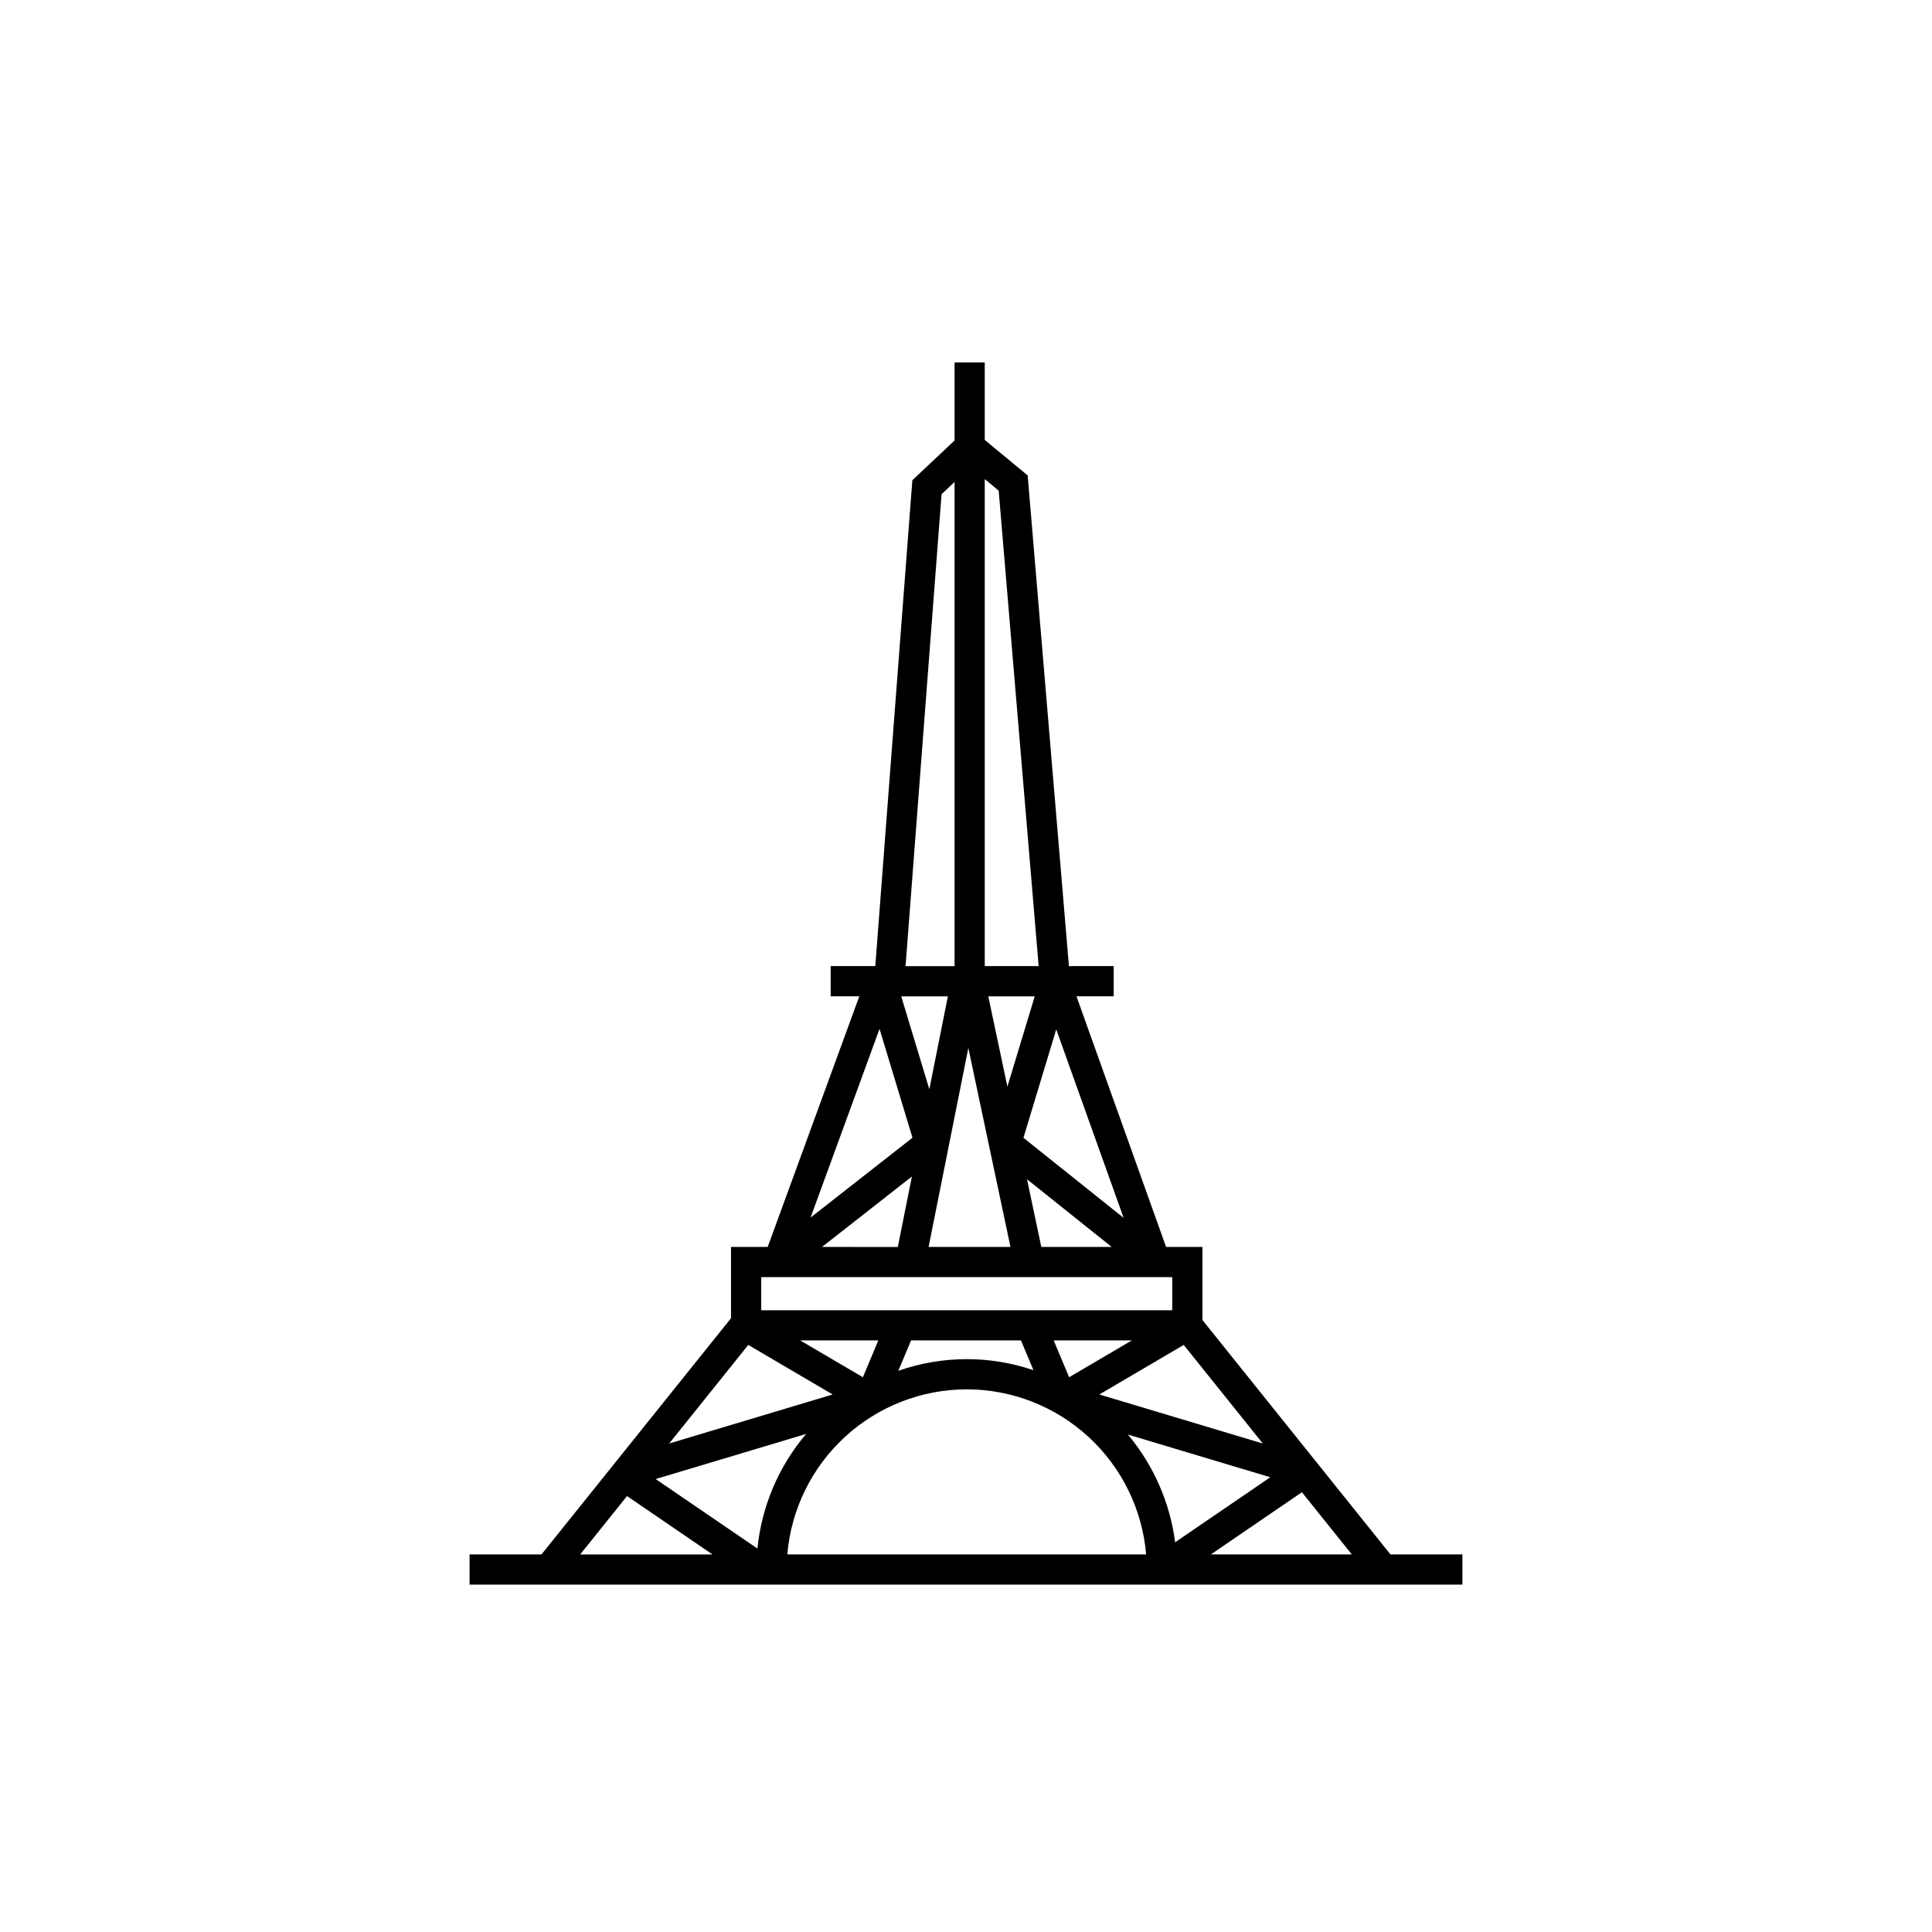
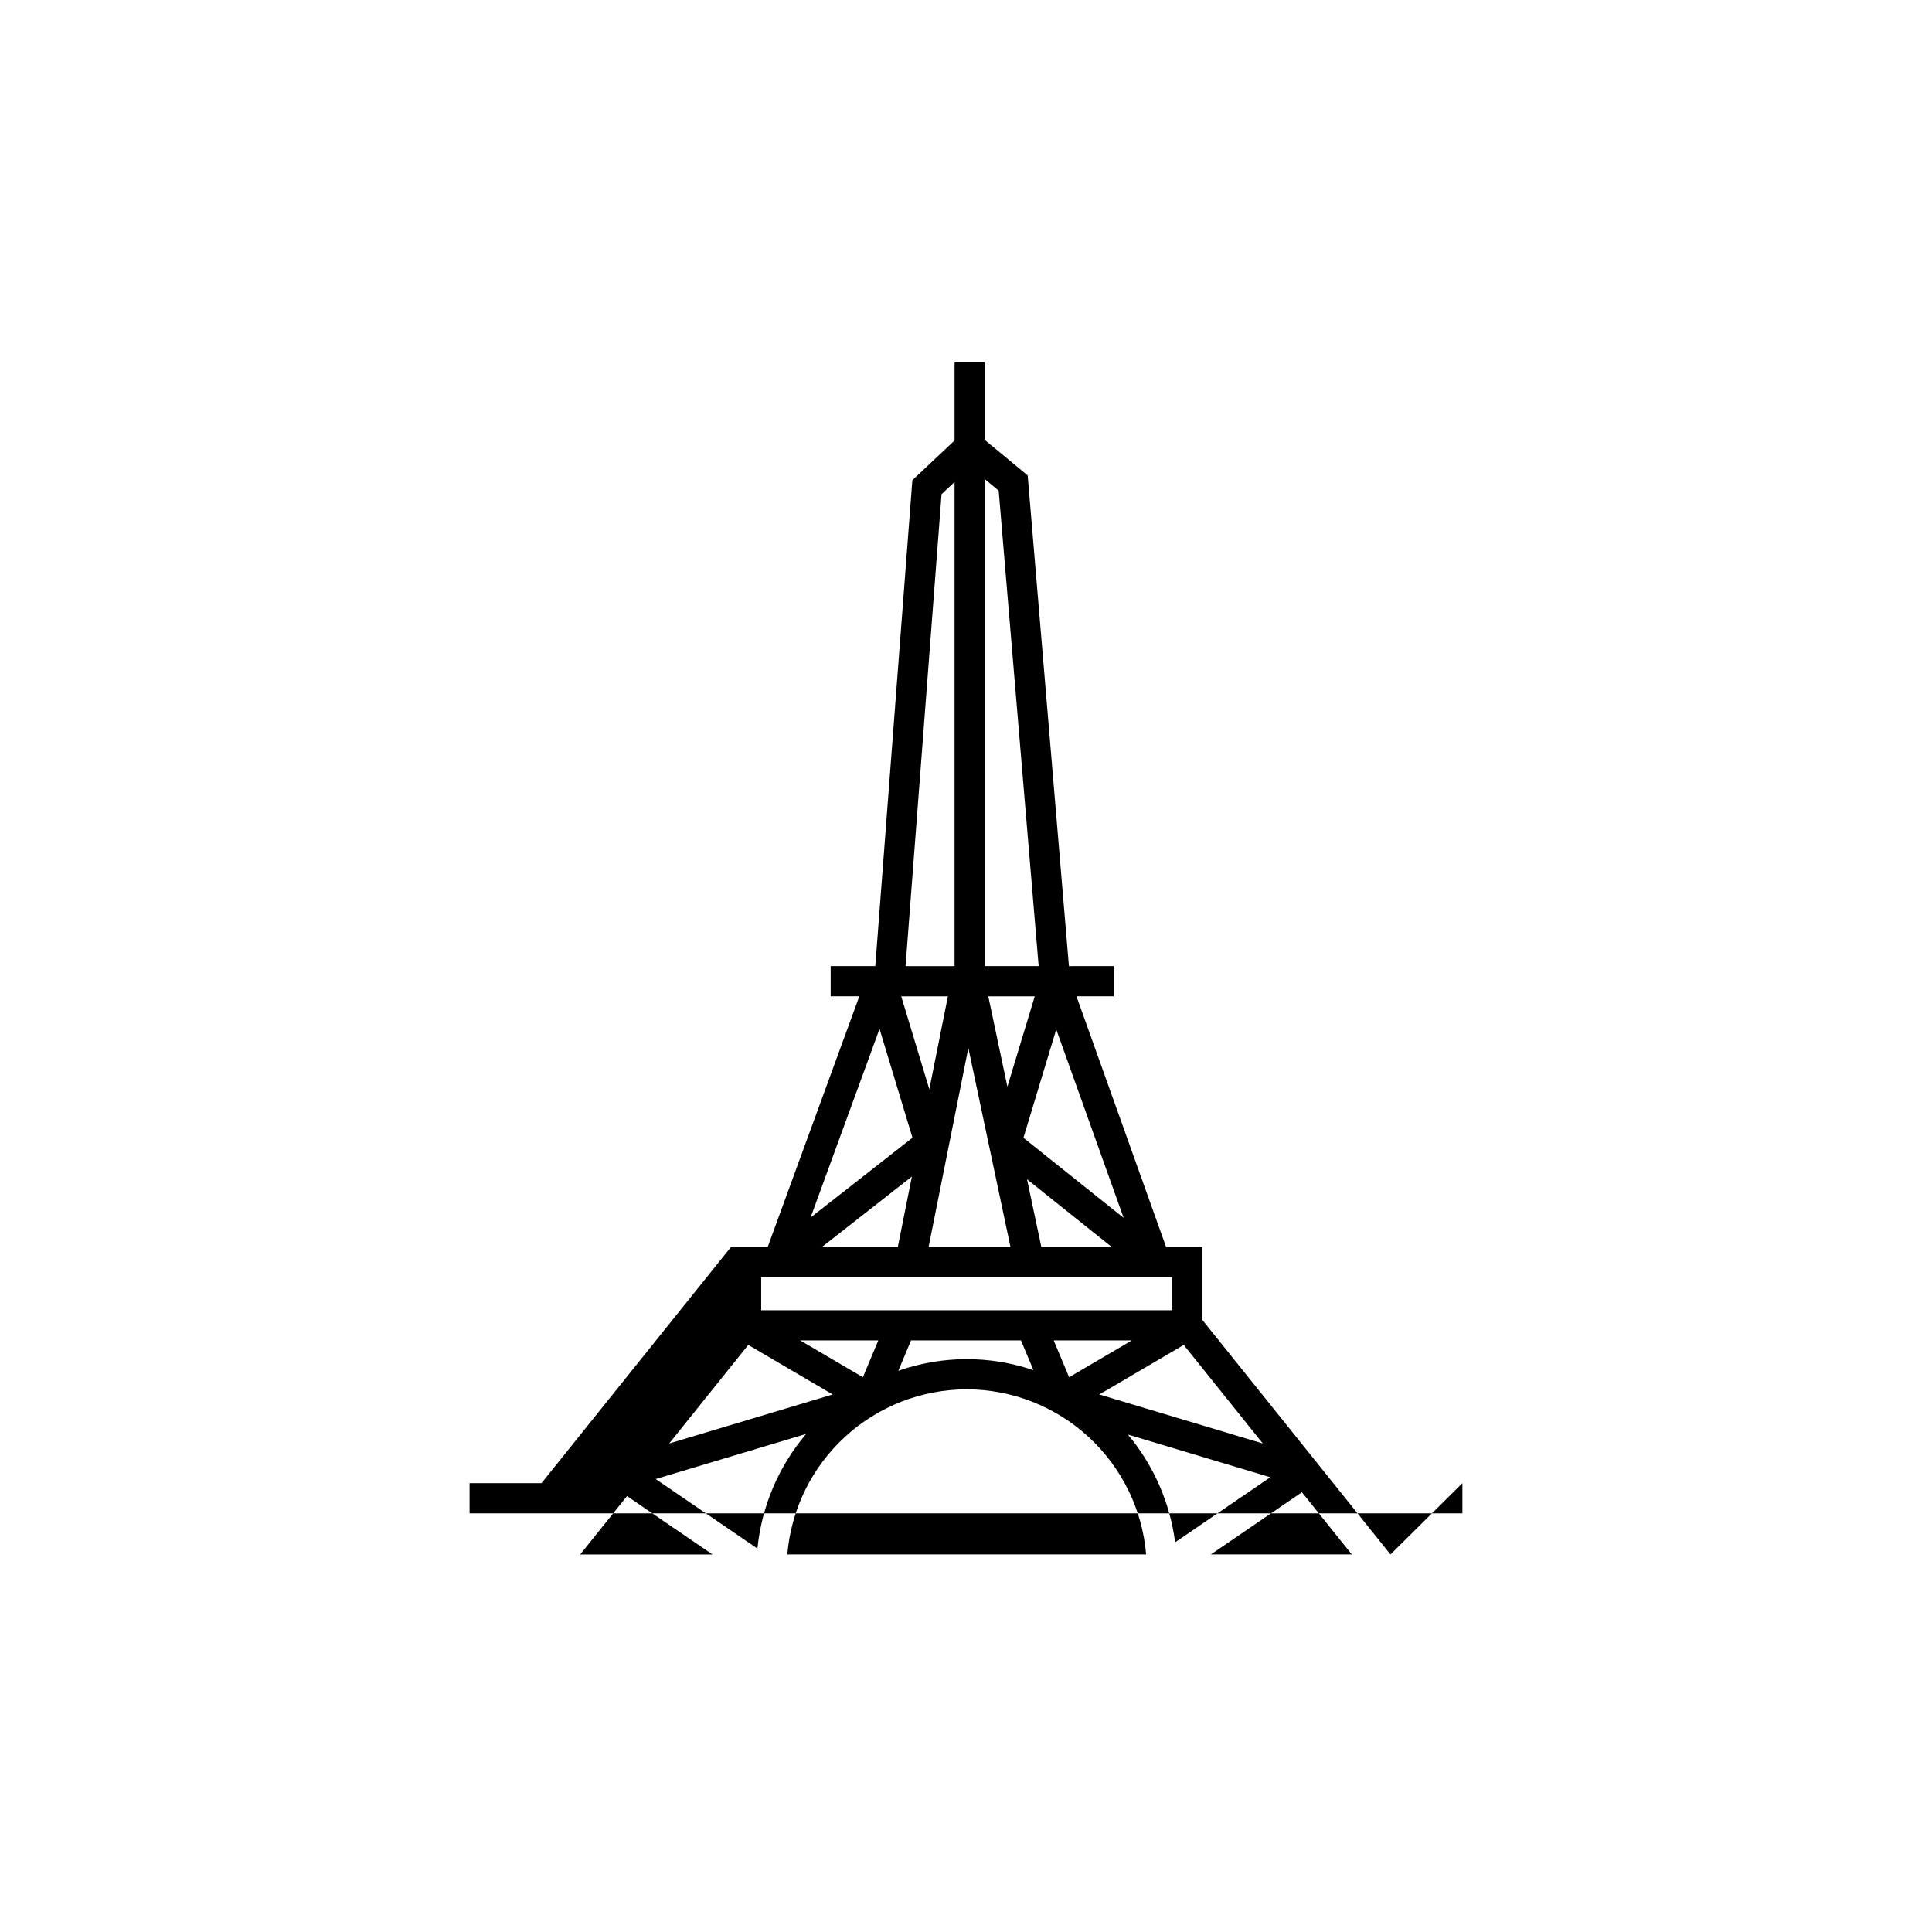
<svg xmlns="http://www.w3.org/2000/svg" fill="#000000" width="800px" height="800px" version="1.1" viewBox="144 144 512 512">
-   <path d="m512.49 555.94-49.832-62.121v-19.367h-9.637l-23.746-66.426h9.859v-7.996l-11.859 0.004-10.93-130.04-11.379-9.414v-20.527h-7.996v20.68l-11.188 10.531-9.82 128.77h-11.828v7.996h7.59l-24.277 66.426-9.719-0.004v18.887l-50.227 62.602h-19.059v7.996h263.11v-7.996zm-77.156-42.387 22.367-13.133 20.957 26.125zm45.309 21.934-25.223 17.23c-1.363-10.52-5.707-20.426-12.523-28.551zm-53.316-26.504-4.09-9.762h20.715zm-12.758-9.762 3.305 7.891c-11.617-3.953-24.227-3.894-35.809 0.164l3.371-8.055zm-41.891 9.762-16.629-9.762h20.715zm-8.012 4.566-43.324 12.992 20.957-26.121zm-7.035 10.461c-7.281 8.578-11.785 19.172-12.906 30.371l-26.965-18.418zm42.559-11.824h0.004c11.961 0.016 23.484 4.519 32.289 12.621 8.801 8.102 14.246 19.211 15.258 31.133h-95.098c1.012-11.922 6.457-23.031 15.262-31.133 8.801-8.102 20.324-12.605 32.289-12.621zm88.828 27.27 13.227 16.484h-37.355zm-78.047-107.48-5.066-23.941h12.312zm12.945-15.18 17.855 49.945-26.547-21.211zm-33.633 15.863-7.449-24.625h12.367zm-4.469 12.852-27.004 21.156 18.277-50.004zm-0.152 10.277-3.731 18.672-20.098-0.004zm14.961-34.07 11.164 52.738h-21.699zm19.34 52.738-3.797-17.941 22.449 17.941zm-0.707-74.422h-14.285l-0.004-129.07 3.695 3.059zm-25.734-125.06 3.449-3.246v128.31h-12.988zm-47.797 207.48h108.93v8.773h-108.93zm-35.555 58.02 22.645 15.469h-35.059z" />
+   <path d="m512.49 555.94-49.832-62.121v-19.367h-9.637l-23.746-66.426h9.859v-7.996l-11.859 0.004-10.93-130.04-11.379-9.414v-20.527h-7.996v20.68l-11.188 10.531-9.82 128.77h-11.828v7.996h7.59l-24.277 66.426-9.719-0.004l-50.227 62.602h-19.059v7.996h263.11v-7.996zm-77.156-42.387 22.367-13.133 20.957 26.125zm45.309 21.934-25.223 17.23c-1.363-10.52-5.707-20.426-12.523-28.551zm-53.316-26.504-4.09-9.762h20.715zm-12.758-9.762 3.305 7.891c-11.617-3.953-24.227-3.894-35.809 0.164l3.371-8.055zm-41.891 9.762-16.629-9.762h20.715zm-8.012 4.566-43.324 12.992 20.957-26.121zm-7.035 10.461c-7.281 8.578-11.785 19.172-12.906 30.371l-26.965-18.418zm42.559-11.824h0.004c11.961 0.016 23.484 4.519 32.289 12.621 8.801 8.102 14.246 19.211 15.258 31.133h-95.098c1.012-11.922 6.457-23.031 15.262-31.133 8.801-8.102 20.324-12.605 32.289-12.621zm88.828 27.27 13.227 16.484h-37.355zm-78.047-107.48-5.066-23.941h12.312zm12.945-15.18 17.855 49.945-26.547-21.211zm-33.633 15.863-7.449-24.625h12.367zm-4.469 12.852-27.004 21.156 18.277-50.004zm-0.152 10.277-3.731 18.672-20.098-0.004zm14.961-34.07 11.164 52.738h-21.699zm19.34 52.738-3.797-17.941 22.449 17.941zm-0.707-74.422h-14.285l-0.004-129.07 3.695 3.059zm-25.734-125.06 3.449-3.246v128.31h-12.988zm-47.797 207.48h108.93v8.773h-108.93zm-35.555 58.02 22.645 15.469h-35.059z" />
</svg>